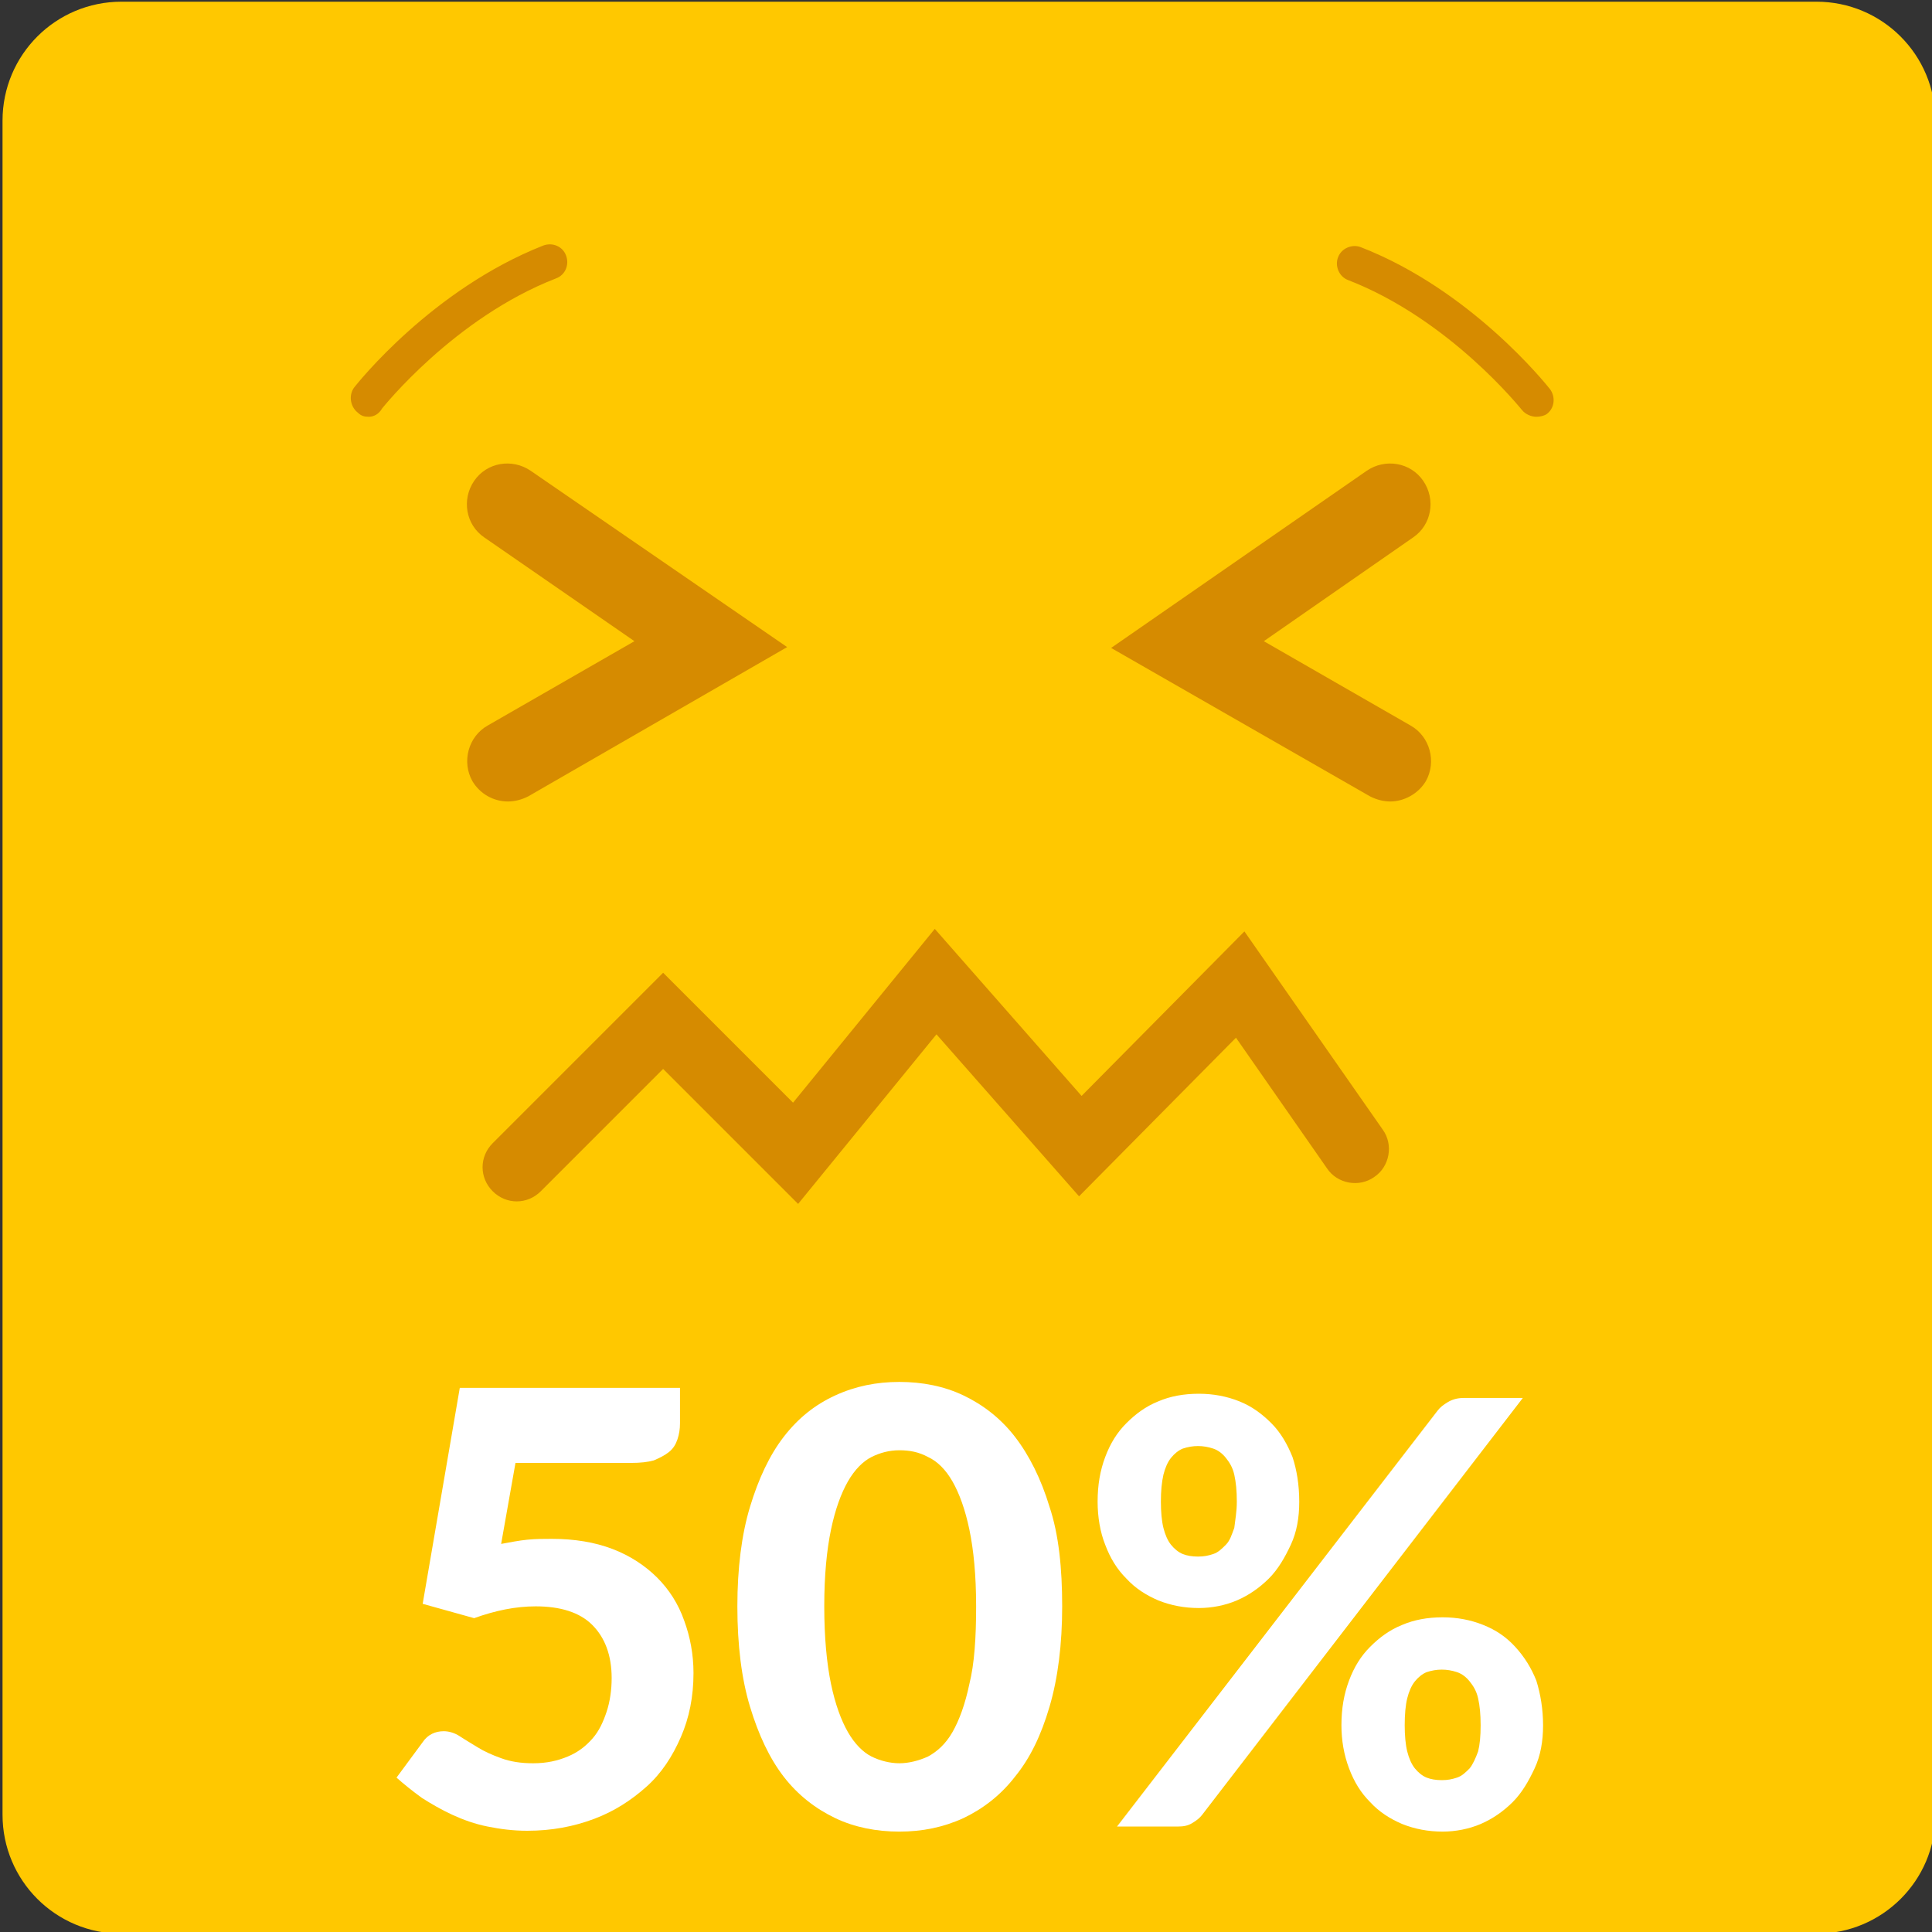
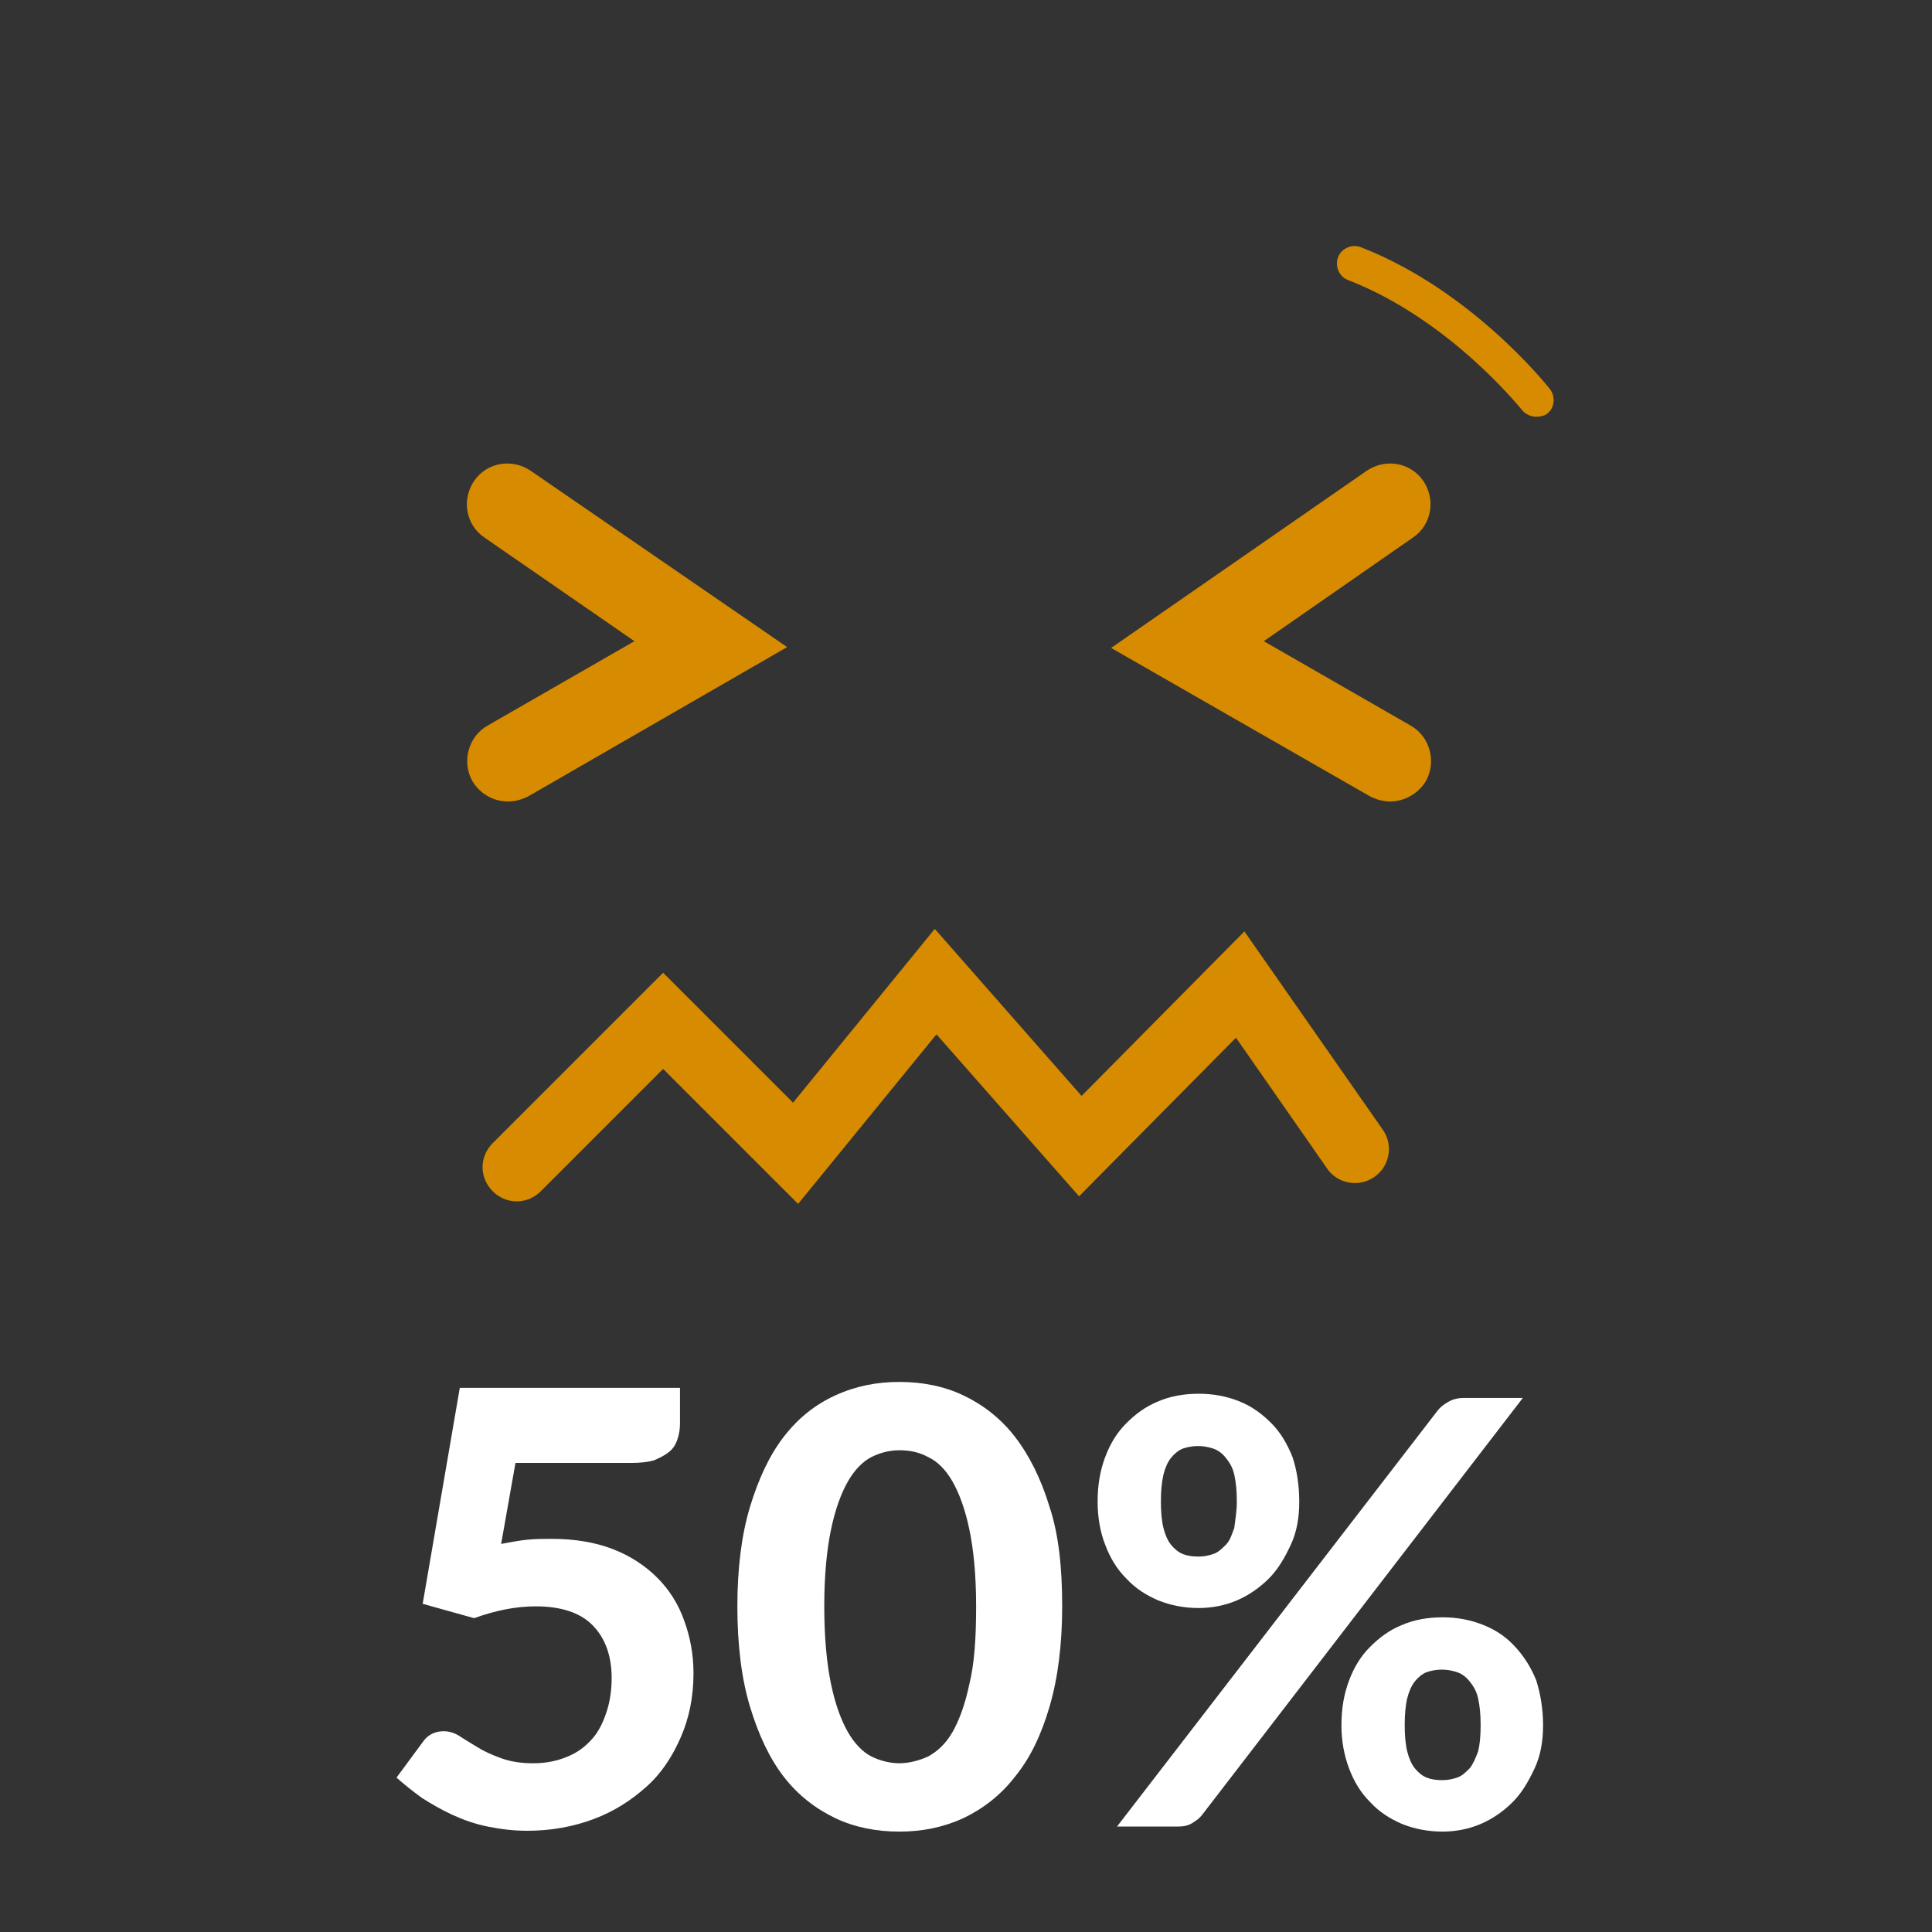
<svg xmlns="http://www.w3.org/2000/svg" version="1.1" id="Capa_1" x="0px" y="0px" viewBox="0 0 229 229" style="enable-background:new 0 0 229 229;" xml:space="preserve">
  <rect x="0" y="0" width="229" height="229" fill="#333333" stroke="none" />
  <style type="text/css">
	.st0{fill:url(#SVGID_1_);}
	.st1{fill:url(#SVGID_2_);}
	.st2{fill:url(#SVGID_3_);}
	.st3{fill:url(#SVGID_4_);}
	.st4{fill:url(#SVGID_5_);}
	.st5{fill:url(#SVGID_6_);}
	.st6{fill:url(#SVGID_7_);}
	.st7{fill:url(#SVGID_8_);}
	.st8{opacity:0.3;}
	.st9{opacity:0.4;}
	.st10{opacity:0.2;}
	.st11{fill-rule:evenodd;clip-rule:evenodd;fill:#FFFFFF;}
	.st12{fill:#FFFFFF;}
	.st13{fill:url(#SVGID_9_);}
	.st14{fill:url(#SVGID_10_);}
	.st15{fill:#399069;}
	.st16{fill:#001247;}
	.st17{fill:#3EAB53;}
	.st18{fill:#005168;}
	.st19{fill:#EF9604;}
	.st20{fill:#009960;}
	.st21{fill:#FB7C05;}
	.st22{fill:url(#SVGID_11_);}
	.st23{fill:none;}
	.st24{fill:#D0EE00;}
	.st25{fill:url(#SVGID_12_);}
	.st26{fill-rule:evenodd;clip-rule:evenodd;fill:#D0EE00;}
	.st27{fill:#009688;}
	.st28{fill:#FF288C;}
	.st29{fill-rule:evenodd;clip-rule:evenodd;fill:#FDFDFB;}
	.st30{fill:#00D2D2;}
	.st31{fill:#FF6400;}
	.st32{fill:url(#SVGID_13_);}
	.st33{fill:#FFC800;}
	.st34{fill-rule:evenodd;clip-rule:evenodd;fill:#4F3700;}
	.st35{fill:#4F3700;}
	.st36{opacity:0.5;}
	.st37{fill:#EE8F20;}
	.st38{fill:url(#SVGID_14_);}
	.st39{fill:url(#SVGID_15_);}
	.st40{opacity:0.48;}
	.st41{fill:#E45733;}
	.st42{fill:url(#SVGID_16_);}
	.st43{fill:#FFC100;}
	.st44{fill:url(#SVGID_17_);}
	.st45{fill-rule:evenodd;clip-rule:evenodd;fill:#0D0D0D;}
	.st46{fill:#4F370F;}
	.st47{fill:#E45734;}
	.st48{fill:url(#SVGID_18_);}
	.st49{fill:url(#SVGID_19_);}
	.st50{fill:none;stroke:#4F370F;stroke-width:4;stroke-linecap:round;stroke-miterlimit:10;}
	.st51{fill:#FF6A00;}
	.st52{fill:#AF2A00;}
	.st53{fill:#CC4200;}
	.st54{fill:#FF2434;}
	.st55{fill:#787FFF;}
	.st56{fill:#4328A6;}
	.st57{fill:#D68B00;}
	.st58{fill:#0076FF;}
	.st59{fill:#003A9C;}
</style>
-   <path class="st33" d="M215.3,229.2H14.4c-7.8,0-14.1-6.3-14.1-14.1V14.3c0-7.8,6.3-14.1,14.1-14.1h200.9c7.8,0,14.1,6.3,14.1,14.1  v200.9C229.4,222.9,223.1,229.2,215.3,229.2z" />
  <g>
    <path class="st12" d="M59.4,183c1.1-0.2,2.1-0.4,3.1-0.5c1-0.1,2-0.1,2.9-0.1c2.7,0,5.1,0.4,7.2,1.2c2.1,0.8,3.9,2,5.3,3.4   s2.5,3.1,3.2,5.1c0.7,1.9,1.1,4,1.1,6.2c0,2.8-0.5,5.3-1.5,7.6c-1,2.3-2.3,4.3-4.1,5.9s-3.8,2.9-6.2,3.8c-2.4,0.9-5,1.4-7.9,1.4   c-1.7,0-3.2-0.2-4.7-0.5s-2.9-0.8-4.2-1.4c-1.3-0.6-2.5-1.3-3.6-2c-1.1-0.8-2.1-1.6-3-2.4l3.1-4.2c0.6-0.9,1.5-1.3,2.5-1.3   c0.6,0,1.3,0.2,1.9,0.6c0.6,0.4,1.3,0.8,2.1,1.3c0.8,0.5,1.7,0.9,2.8,1.3c1.1,0.4,2.3,0.6,3.8,0.6c1.6,0,2.9-0.3,4.1-0.8   s2.1-1.2,2.9-2.1c0.8-0.9,1.3-2,1.7-3.2c0.4-1.2,0.6-2.6,0.6-4c0-2.7-0.8-4.8-2.3-6.3c-1.5-1.5-3.8-2.2-6.7-2.2   c-2.4,0-4.8,0.5-7.3,1.4l-6.1-1.7l4.4-25.6h26.1v4.2c0,0.7-0.1,1.3-0.3,1.9s-0.5,1.1-1,1.5c-0.5,0.4-1.1,0.7-1.8,1   c-0.7,0.2-1.6,0.3-2.7,0.3H61.1L59.4,183z" />
    <path class="st12" d="M125.9,190.4c0,4.5-0.5,8.5-1.5,11.9c-1,3.4-2.3,6.1-4.1,8.3c-1.7,2.2-3.8,3.8-6.1,4.9   c-2.4,1.1-4.9,1.6-7.6,1.6s-5.3-0.5-7.6-1.6c-2.3-1.1-4.4-2.7-6.1-4.9c-1.7-2.2-3-5-4-8.3s-1.5-7.3-1.5-11.9   c0-4.5,0.5-8.5,1.5-11.8c1-3.3,2.3-6.1,4-8.3c1.7-2.2,3.7-3.8,6.1-4.9s4.9-1.6,7.6-1.6s5.3,0.5,7.6,1.6s4.4,2.7,6.1,4.9   c1.7,2.2,3.1,5,4.1,8.3C125.5,181.9,125.9,185.9,125.9,190.4z M115.7,190.4c0-3.7-0.3-6.7-0.8-9.1s-1.2-4.3-2-5.7s-1.8-2.4-2.9-2.9   c-1.1-0.6-2.2-0.8-3.4-0.8s-2.3,0.3-3.3,0.8s-2,1.5-2.8,2.9s-1.5,3.3-2,5.7s-0.8,5.4-0.8,9.1c0,3.7,0.3,6.8,0.8,9.2   c0.5,2.4,1.2,4.3,2,5.7s1.8,2.4,2.8,2.9s2.2,0.8,3.3,0.8s2.3-0.3,3.4-0.8c1.1-0.6,2.1-1.5,2.9-2.9s1.5-3.3,2-5.7   C115.5,197.2,115.7,194.1,115.7,190.4z" />
    <path class="st12" d="M154,178c0,1.9-0.3,3.6-1,5.1c-0.7,1.5-1.5,2.9-2.6,4c-1.1,1.1-2.4,2-3.8,2.6c-1.4,0.6-3,0.9-4.5,0.9   c-1.7,0-3.3-0.3-4.8-0.9c-1.4-0.6-2.7-1.4-3.8-2.6c-1.1-1.1-1.9-2.4-2.5-4c-0.6-1.5-0.9-3.3-0.9-5.1c0-2,0.3-3.7,0.9-5.3   c0.6-1.6,1.4-2.9,2.5-4c1.1-1.1,2.3-2,3.8-2.6c1.4-0.6,3-0.9,4.8-0.9c1.7,0,3.3,0.3,4.8,0.9c1.5,0.6,2.7,1.5,3.8,2.6   c1.1,1.1,1.9,2.5,2.5,4C153.7,174.2,154,176,154,178z M170.4,167.2c0.3-0.4,0.7-0.7,1.2-1c0.5-0.3,1.1-0.5,1.9-0.5h7l-38,49.4   c-0.3,0.4-0.7,0.7-1.2,1c-0.5,0.3-1,0.4-1.7,0.4h-7.2L170.4,167.2z M146.6,178c0-1.3-0.1-2.3-0.3-3.2c-0.2-0.9-0.6-1.5-1-2   c-0.4-0.5-0.9-0.9-1.5-1.1c-0.6-0.2-1.2-0.3-1.8-0.3s-1.2,0.1-1.8,0.3c-0.5,0.2-1,0.6-1.4,1.1c-0.4,0.5-0.7,1.2-0.9,2   c-0.2,0.9-0.3,1.9-0.3,3.2c0,1.2,0.1,2.3,0.3,3.1c0.2,0.8,0.5,1.5,0.9,2c0.4,0.5,0.9,0.9,1.4,1.1c0.5,0.2,1.1,0.3,1.8,0.3   s1.2-0.1,1.8-0.3c0.6-0.2,1-0.6,1.5-1.1s0.7-1.2,1-2C146.4,180.2,146.6,179.2,146.6,178z M182.9,204.5c0,1.9-0.3,3.6-1,5.1   c-0.7,1.5-1.5,2.9-2.6,4c-1.1,1.1-2.4,2-3.8,2.6c-1.4,0.6-3,0.9-4.5,0.9c-1.7,0-3.3-0.3-4.8-0.9c-1.4-0.6-2.7-1.4-3.8-2.6   c-1.1-1.1-1.9-2.4-2.5-4s-0.9-3.3-0.9-5.1c0-2,0.3-3.7,0.9-5.3c0.6-1.6,1.4-2.9,2.5-4c1.1-1.1,2.3-2,3.8-2.6c1.4-0.6,3-0.9,4.8-0.9   c1.7,0,3.3,0.3,4.8,0.9c1.5,0.6,2.7,1.4,3.8,2.6s1.9,2.5,2.5,4C182.6,200.8,182.9,202.6,182.9,204.5z M175.5,204.5   c0-1.3-0.1-2.3-0.3-3.2c-0.2-0.9-0.6-1.5-1-2c-0.4-0.5-0.9-0.9-1.5-1.1c-0.6-0.2-1.2-0.3-1.8-0.3s-1.2,0.1-1.8,0.3   c-0.5,0.2-1,0.6-1.4,1.1c-0.4,0.5-0.7,1.2-0.9,2s-0.3,1.9-0.3,3.2c0,1.2,0.1,2.3,0.3,3.1c0.2,0.8,0.5,1.5,0.9,2   c0.4,0.5,0.9,0.9,1.4,1.1c0.5,0.2,1.1,0.3,1.8,0.3s1.2-0.1,1.8-0.3c0.6-0.2,1-0.6,1.5-1.1c0.4-0.5,0.7-1.2,1-2   C175.4,206.8,175.5,205.8,175.5,204.5z" />
  </g>
  <g>
    <g>
-       <path class="st57" d="M43.7,49.4c-0.5,0-0.9-0.1-1.3-0.5c-0.9-0.7-1.1-2.1-0.4-3c0.4-0.5,9.2-11.6,22.4-16.8    c1.1-0.4,2.3,0.1,2.7,1.2s-0.1,2.3-1.2,2.7c-12.1,4.7-20.5,15.3-20.6,15.4C44.9,49.1,44.3,49.4,43.7,49.4z" />
-     </g>
+       </g>
    <g>
      <path class="st57" d="M182.1,49.4c-0.6,0-1.3-0.3-1.7-0.8c-0.1-0.1-8.5-10.7-20.6-15.4c-1.1-0.4-1.6-1.7-1.2-2.7    c0.4-1.1,1.7-1.6,2.7-1.2c13.1,5.1,22,16.3,22.4,16.8c0.7,0.9,0.6,2.3-0.4,3C183,49.3,182.5,49.4,182.1,49.4z" />
    </g>
    <g>
      <path class="st57" d="M60.2,95c-1.7,0-3.3-0.9-4.2-2.4c-1.3-2.3-0.5-5.3,1.8-6.6l17.4-10L57.4,63.7c-2.2-1.5-2.7-4.5-1.2-6.7    c1.5-2.2,4.5-2.7,6.7-1.2l30.4,20.9L62.6,94.4C61.8,94.8,61,95,60.2,95z" />
    </g>
    <g>
-       <path class="st57" d="M164.8,95c-0.8,0-1.6-0.2-2.4-0.6l-30.7-17.6L162,55.8c2.2-1.5,5.2-1,6.7,1.2c1.5,2.2,1,5.2-1.2,6.7    L149.8,76l17.4,10c2.3,1.3,3.1,4.3,1.8,6.6C168.1,94.1,166.4,95,164.8,95z" />
+       <path class="st57" d="M164.8,95c-0.8,0-1.6-0.2-2.4-0.6l-30.7-17.6L162,55.8c2.2-1.5,5.2-1,6.7,1.2c1.5,2.2,1,5.2-1.2,6.7    L149.8,76l17.4,10c2.3,1.3,3.1,4.3,1.8,6.6C168.1,94.1,166.4,95,164.8,95" />
    </g>
    <g>
      <path class="st57" d="M94.6,142.7l-16-16l-14.5,14.5c-1.6,1.6-4.1,1.6-5.7,0s-1.6-4.1,0-5.7l20.2-20.2L94,130.7l16.8-20.6    l17.4,19.8l19.3-19.5l16.4,23.5c1.3,1.8,0.8,4.4-1,5.6c-1.8,1.3-4.4,0.8-5.6-1l-10.8-15.5l-18.6,18.8L111,122.6L94.6,142.7z" />
    </g>
  </g>
</svg>